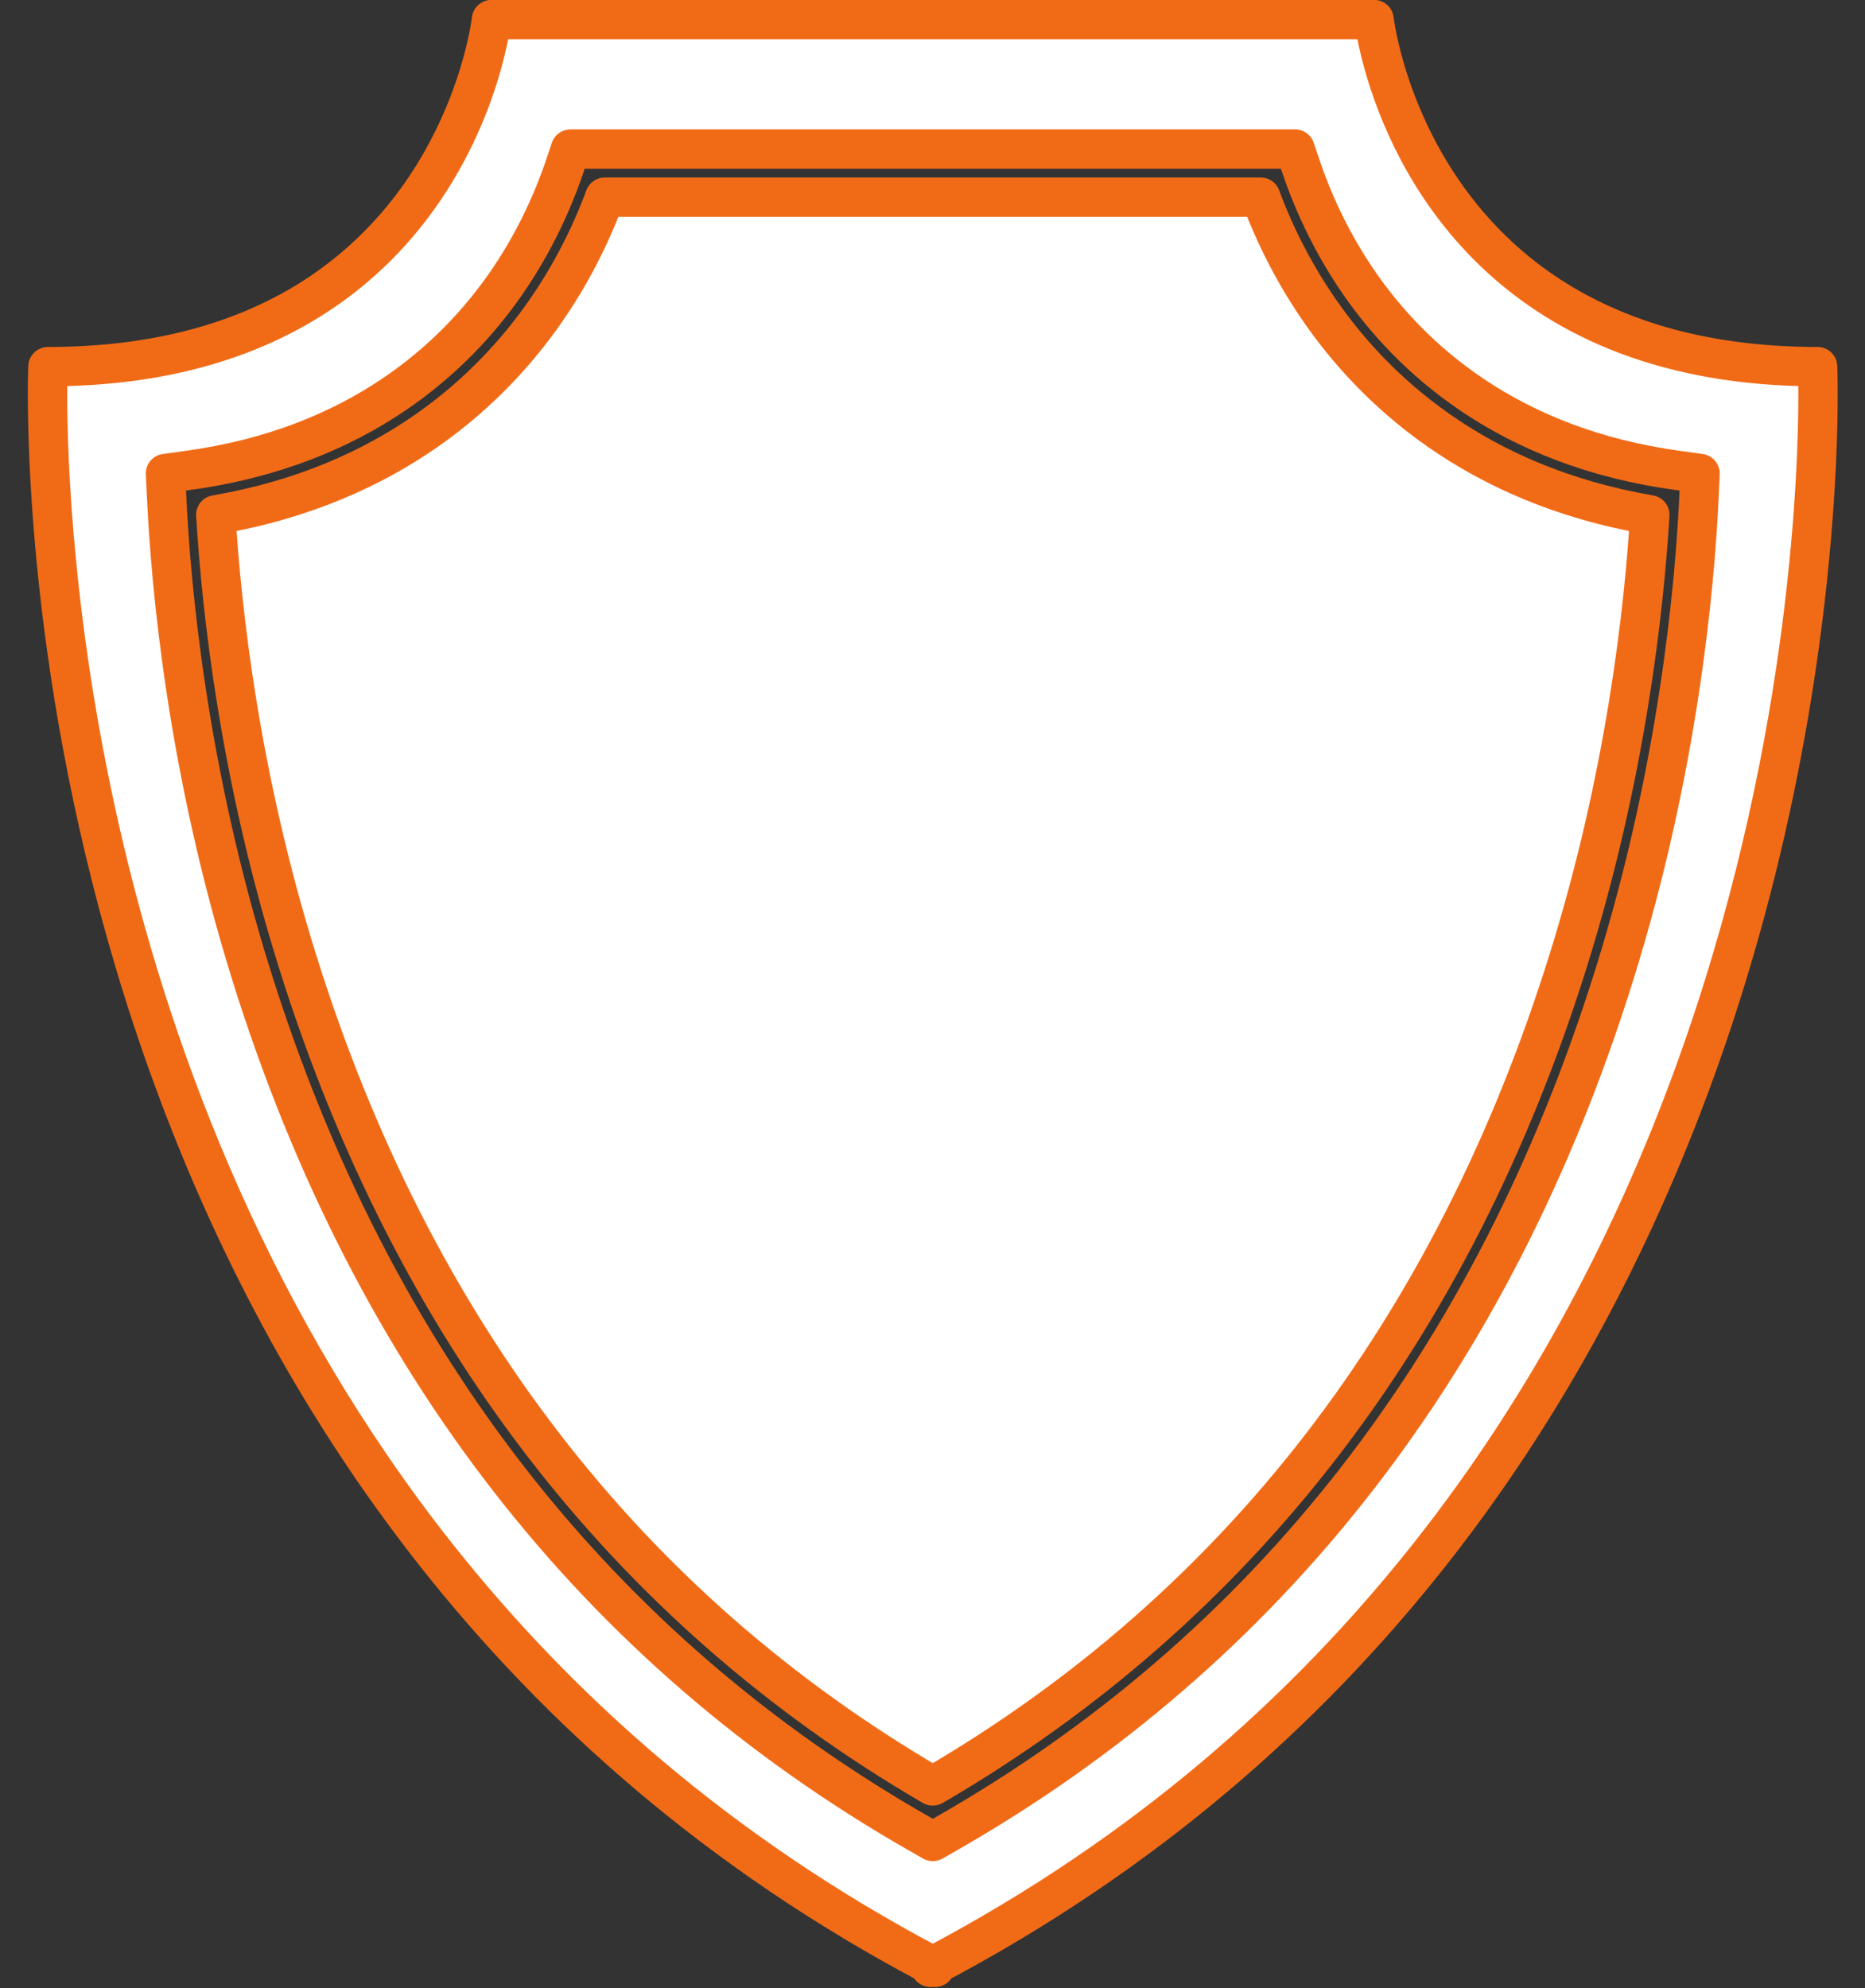
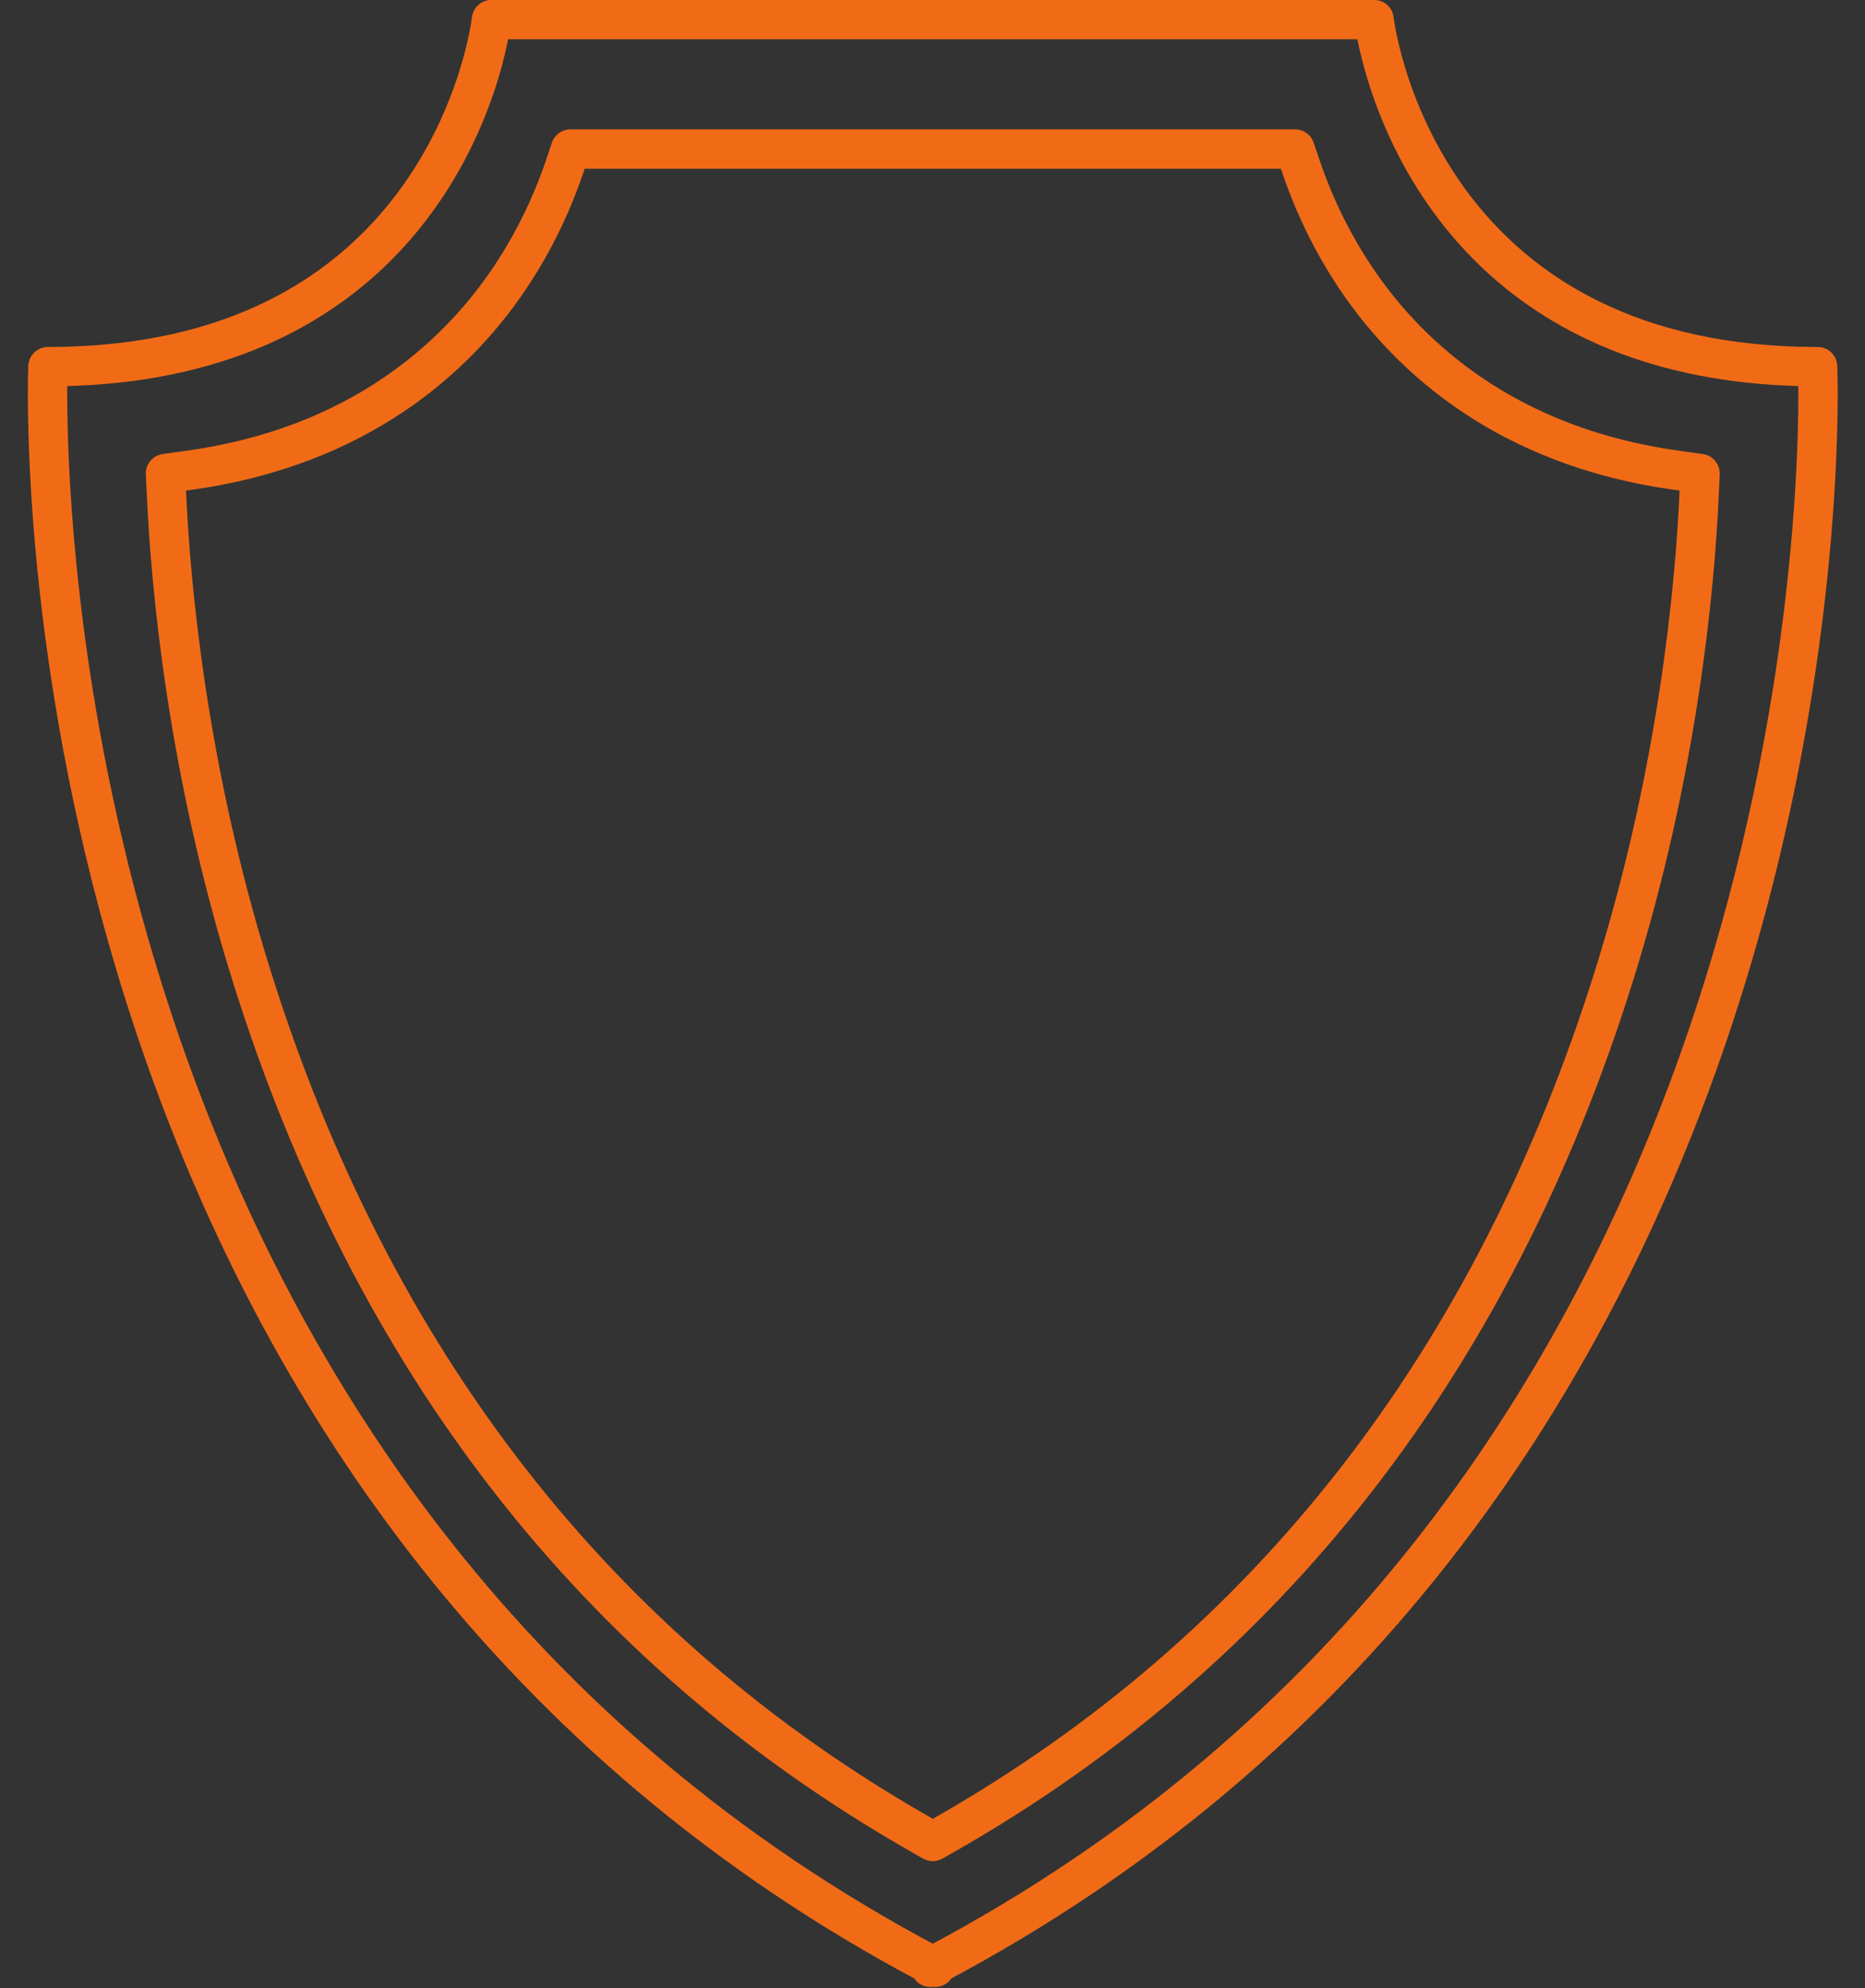
<svg xmlns="http://www.w3.org/2000/svg" fill="#000000" height="353.6" preserveAspectRatio="xMidYMid meet" version="1" viewBox="31.6 35.9 331.7 353.6" width="331.7" zoomAndPan="magnify">
  <rect x="31.6" y="35.9" width="331.7" height="353.6" fill="#333333" stroke="none" />
  <g>
    <g id="change1_1">
-       <path d="M 266.426 91.301 C 262.082 85.047 258.52 78.238 255.828 70.973 L 139.172 70.973 C 136.48 78.238 132.918 85.062 128.59 91.301 C 119.07 104.992 101.277 122.098 69.98 127.473 C 70.984 144.246 74.219 173.914 84.484 206.77 C 104.996 272.449 143.012 321.816 197.5 353.559 C 251.98 321.816 290.012 272.441 310.516 206.77 C 320.781 173.914 324.016 144.254 325.027 127.473 C 293.723 122.098 275.93 104.992 266.426 91.301" fill="#ffffff" />
-     </g>
+       </g>
    <g id="change2_1">
-       <path d="M 266.426 91.301 L 269.301 89.301 C 265.125 83.293 261.703 76.746 259.109 69.758 C 258.602 68.379 257.301 67.473 255.828 67.473 L 139.172 67.473 C 137.699 67.473 136.398 68.379 135.887 69.758 C 133.297 76.75 129.871 83.312 125.715 89.305 L 125.715 89.301 C 121.148 95.871 114.602 103.254 105.449 109.637 C 96.293 116.016 84.535 121.418 69.391 124.023 C 67.629 124.324 66.383 125.898 66.488 127.684 C 67.504 144.656 70.762 174.586 81.145 207.812 C 91.508 241 106.324 270.148 125.477 295.027 C 144.629 319.902 168.117 340.496 195.738 356.586 C 196.828 357.219 198.172 357.219 199.262 356.582 C 226.879 340.496 250.367 319.902 269.523 295.023 C 288.68 270.145 303.496 240.996 313.855 207.812 C 324.238 174.586 327.492 144.664 328.52 127.684 C 328.629 125.902 327.379 124.324 325.617 124.023 C 310.469 121.418 298.707 116.016 289.555 109.637 C 280.402 103.254 273.859 95.871 269.305 89.305 L 269.301 89.301 L 266.426 91.301 L 263.551 93.297 C 268.496 100.422 275.602 108.438 285.551 115.379 C 295.492 122.316 308.281 128.152 324.434 130.922 L 325.027 127.473 L 321.531 127.262 C 320.535 143.844 317.328 173.242 307.172 205.727 C 297.027 238.215 282.582 266.59 263.977 290.754 C 245.367 314.914 222.602 334.883 195.738 350.535 L 197.5 353.559 L 199.262 350.535 C 172.395 334.883 149.629 314.918 131.023 290.754 C 112.422 266.594 97.977 238.219 87.828 205.727 C 77.672 173.242 74.465 143.836 73.477 127.262 L 69.98 127.473 L 70.574 130.922 C 86.723 128.152 99.512 122.316 109.453 115.379 C 119.402 108.438 126.512 100.422 131.465 93.297 C 135.965 86.816 139.66 79.727 142.453 72.191 L 139.172 70.973 L 139.172 74.473 L 255.828 74.473 L 255.828 70.973 L 252.547 72.191 C 255.34 79.73 259.039 86.805 263.555 93.297 L 263.551 93.297 L 266.426 91.301" fill="#f16b17" />
-     </g>
+       </g>
    <g id="change1_2">
-       <path d="M 333.785 124.031 C 333.043 140.238 330.098 172.867 318.699 209.316 C 297.258 277.984 257.195 329.418 199.625 362.219 L 197.5 363.434 L 195.383 362.219 C 137.805 329.418 97.75 277.984 76.301 209.316 C 64.902 172.859 61.973 140.238 61.223 124.031 L 61.031 120.121 L 64.918 119.582 C 95.555 115.434 112.625 99.258 121.543 86.406 C 125.98 80.012 129.527 72.914 132.09 65.328 L 133.07 62.41 L 261.93 62.41 L 262.918 65.328 C 265.465 72.898 269.008 79.992 273.457 86.406 C 282.383 99.258 299.438 115.434 330.09 119.582 L 333.961 120.121 Z M 354.871 101.113 C 282.848 101.113 275.988 39.383 275.988 39.383 L 119.012 39.383 C 119.012 39.383 112.16 101.113 40.129 101.113 C 40.129 101.113 31.633 297.828 197.086 385.359 L 197.086 385.816 C 197.23 385.742 197.363 385.648 197.5 385.59 C 197.637 385.648 197.77 385.742 197.914 385.816 L 197.914 385.359 C 363.367 297.828 354.871 101.113 354.871 101.113" fill="#ffffff" />
-     </g>
+       </g>
    <g id="change2_2">
      <path d="M 333.785 124.031 L 330.289 123.871 C 329.559 139.867 326.633 172.227 315.359 208.273 C 304.746 242.254 289.559 271.887 269.949 297.066 C 250.336 322.25 226.297 342.992 197.895 359.176 L 197.891 359.18 L 197.504 359.398 L 197.121 359.18 L 197.113 359.176 C 168.707 342.992 144.668 322.25 125.055 297.066 C 105.445 271.887 90.258 242.254 79.641 208.273 C 68.367 172.219 65.457 139.871 64.719 123.867 L 64.719 123.855 L 64.684 123.148 L 65.398 123.051 L 65.391 123.051 C 81.223 120.91 93.691 115.621 103.324 109.164 C 112.961 102.711 119.758 95.117 124.418 88.402 C 129.051 81.727 132.742 74.336 135.406 66.449 L 135.41 66.441 L 135.59 65.91 L 259.418 65.91 L 259.602 66.449 L 259.602 66.445 C 262.25 74.316 265.941 81.711 270.578 88.402 L 270.582 88.402 C 275.246 95.117 282.043 102.711 291.676 109.164 C 301.309 115.621 313.777 120.91 329.621 123.051 L 329.605 123.051 L 330.32 123.148 L 330.289 123.871 L 333.785 124.031 L 337.281 124.188 L 337.461 120.281 C 337.539 118.477 336.234 116.906 334.445 116.656 L 330.574 116.117 L 330.559 116.113 C 315.746 114.105 304.363 109.23 295.574 103.348 C 286.785 97.465 280.594 90.543 276.328 84.41 L 276.332 84.41 C 272.078 78.277 268.68 71.477 266.234 64.211 L 266.23 64.207 L 265.246 61.289 C 264.766 59.867 263.43 58.91 261.93 58.91 L 133.07 58.91 C 131.57 58.91 130.227 59.871 129.75 61.297 L 128.773 64.215 L 128.773 64.207 C 126.312 71.492 122.914 78.297 118.668 84.41 C 114.41 90.543 108.215 97.465 99.43 103.348 C 90.637 109.23 79.254 114.105 64.449 116.113 L 64.438 116.117 L 60.547 116.656 C 58.75 116.906 57.445 118.48 57.535 120.297 L 57.727 124.203 L 57.727 124.191 C 58.488 140.605 61.438 173.496 72.961 210.363 C 83.793 245.047 99.359 275.469 119.531 301.367 C 139.703 327.27 164.48 348.645 193.648 365.258 L 193.641 365.254 L 195.758 366.469 C 196.832 367.086 198.16 367.086 199.234 366.469 L 201.363 365.258 L 201.359 365.258 C 230.523 348.645 255.301 327.27 275.473 301.367 C 295.645 275.469 311.211 245.047 322.039 210.359 C 333.562 173.508 336.527 140.605 337.281 124.191 Z M 354.871 101.113 L 354.871 97.613 C 337.359 97.609 324.051 93.879 313.816 88.383 C 306.145 84.262 300.188 79.129 295.527 73.723 C 288.543 65.617 284.5 56.867 282.227 50.16 C 281.09 46.809 280.391 43.969 279.984 41.992 C 279.781 41.004 279.648 40.23 279.566 39.719 C 279.527 39.461 279.5 39.27 279.484 39.148 L 279.469 39.016 L 279.465 38.992 L 277.332 39.234 L 279.465 38.996 L 279.465 38.992 L 277.332 39.234 L 279.465 38.996 C 279.27 37.223 277.773 35.883 275.988 35.883 L 119.012 35.883 C 117.227 35.883 115.73 37.223 115.535 38.996 L 116.562 39.109 L 115.535 38.992 L 115.535 38.996 L 116.562 39.109 L 115.535 38.992 C 115.527 39.062 115.082 42.832 113.348 48.398 C 112.047 52.57 110.023 57.754 106.93 63.152 C 102.281 71.254 95.266 79.824 84.633 86.398 C 73.988 92.965 59.676 97.605 40.129 97.613 C 38.258 97.613 36.715 99.094 36.633 100.961 C 36.629 101.008 36.555 102.766 36.555 105.984 C 36.559 121.66 38.312 172.027 59.016 228.668 C 69.371 256.984 84.477 286.875 106.504 314.727 C 128.531 342.574 157.492 368.375 195.449 388.457 L 197.086 385.359 L 193.586 385.359 L 193.586 385.816 C 193.586 387.043 194.23 388.184 195.281 388.816 C 196.336 389.449 197.641 389.484 198.727 388.91 C 198.914 388.809 199.027 388.738 199.066 388.719 L 199.078 388.711 L 198.188 387.145 L 198.914 388.789 C 199.027 388.738 199.074 388.711 199.078 388.711 L 198.188 387.145 L 198.914 388.789 L 197.5 385.59 L 196.086 388.789 L 196.918 386.906 L 195.941 388.719 L 196.086 388.789 L 196.918 386.906 L 195.941 388.719 L 196.445 387.777 L 195.922 388.711 L 195.941 388.719 L 196.445 387.777 L 195.922 388.711 C 195.938 388.719 196.055 388.789 196.27 388.906 C 197.352 389.484 198.66 389.449 199.715 388.816 C 200.766 388.188 201.414 387.043 201.414 385.816 L 201.414 385.359 L 197.914 385.359 L 199.551 388.457 C 237.508 368.375 266.469 342.574 288.492 314.727 C 321.539 272.945 339 226.598 348.227 187.805 C 357.449 149.012 358.441 117.742 358.445 105.984 C 358.445 102.766 358.371 101.008 358.367 100.965 C 358.285 99.086 356.75 97.613 354.871 97.613 L 354.871 101.113 L 351.375 101.262 L 351.379 101.324 C 351.391 101.652 351.445 103.262 351.445 105.984 C 351.449 121.133 349.711 170.766 329.406 226.262 C 319.262 254.012 304.484 283.227 283.004 310.383 C 261.52 337.543 233.34 362.656 196.277 382.27 C 195.133 382.871 194.414 384.066 194.414 385.359 L 194.414 385.816 L 197.914 385.816 L 199.559 382.727 L 199.117 383.559 L 199.578 382.738 L 199.559 382.727 L 199.117 383.559 L 199.578 382.738 L 199.547 382.719 C 199.469 382.68 199.289 382.555 198.914 382.387 C 198.012 381.988 196.988 381.988 196.086 382.387 C 195.801 382.516 195.629 382.617 195.527 382.676 L 195.434 382.73 L 195.426 382.738 L 195.898 383.578 L 195.445 382.727 L 195.426 382.738 L 195.898 383.578 L 195.445 382.727 L 197.086 385.816 L 200.586 385.816 L 200.586 385.359 C 200.586 384.066 199.867 382.871 198.723 382.27 C 161.66 362.656 133.48 337.543 111.996 310.383 C 79.773 269.652 62.637 224.273 53.582 186.188 C 44.527 148.105 43.555 117.348 43.555 105.984 C 43.555 104.43 43.574 103.238 43.59 102.441 C 43.602 102.043 43.609 101.742 43.613 101.547 C 43.617 101.445 43.621 101.375 43.621 101.328 L 43.625 101.266 L 40.129 101.113 L 40.129 104.613 C 58.633 104.617 73.188 100.633 84.5 94.551 C 92.984 89.996 99.625 84.273 104.781 78.289 C 112.516 69.305 116.914 59.738 119.402 52.41 C 121.891 45.074 122.469 39.957 122.492 39.77 L 119.012 39.383 L 119.012 42.883 L 275.988 42.883 L 275.988 39.383 L 272.508 39.77 C 272.527 39.938 272.988 44 274.836 50.051 C 277.609 59.117 283.512 72.719 295.887 84.152 C 302.07 89.863 309.871 95.004 319.605 98.688 C 329.34 102.379 340.992 104.613 354.871 104.613 L 354.871 101.113 L 351.375 101.262 L 354.871 101.113" fill="#f16b17" />
    </g>
  </g>
</svg>